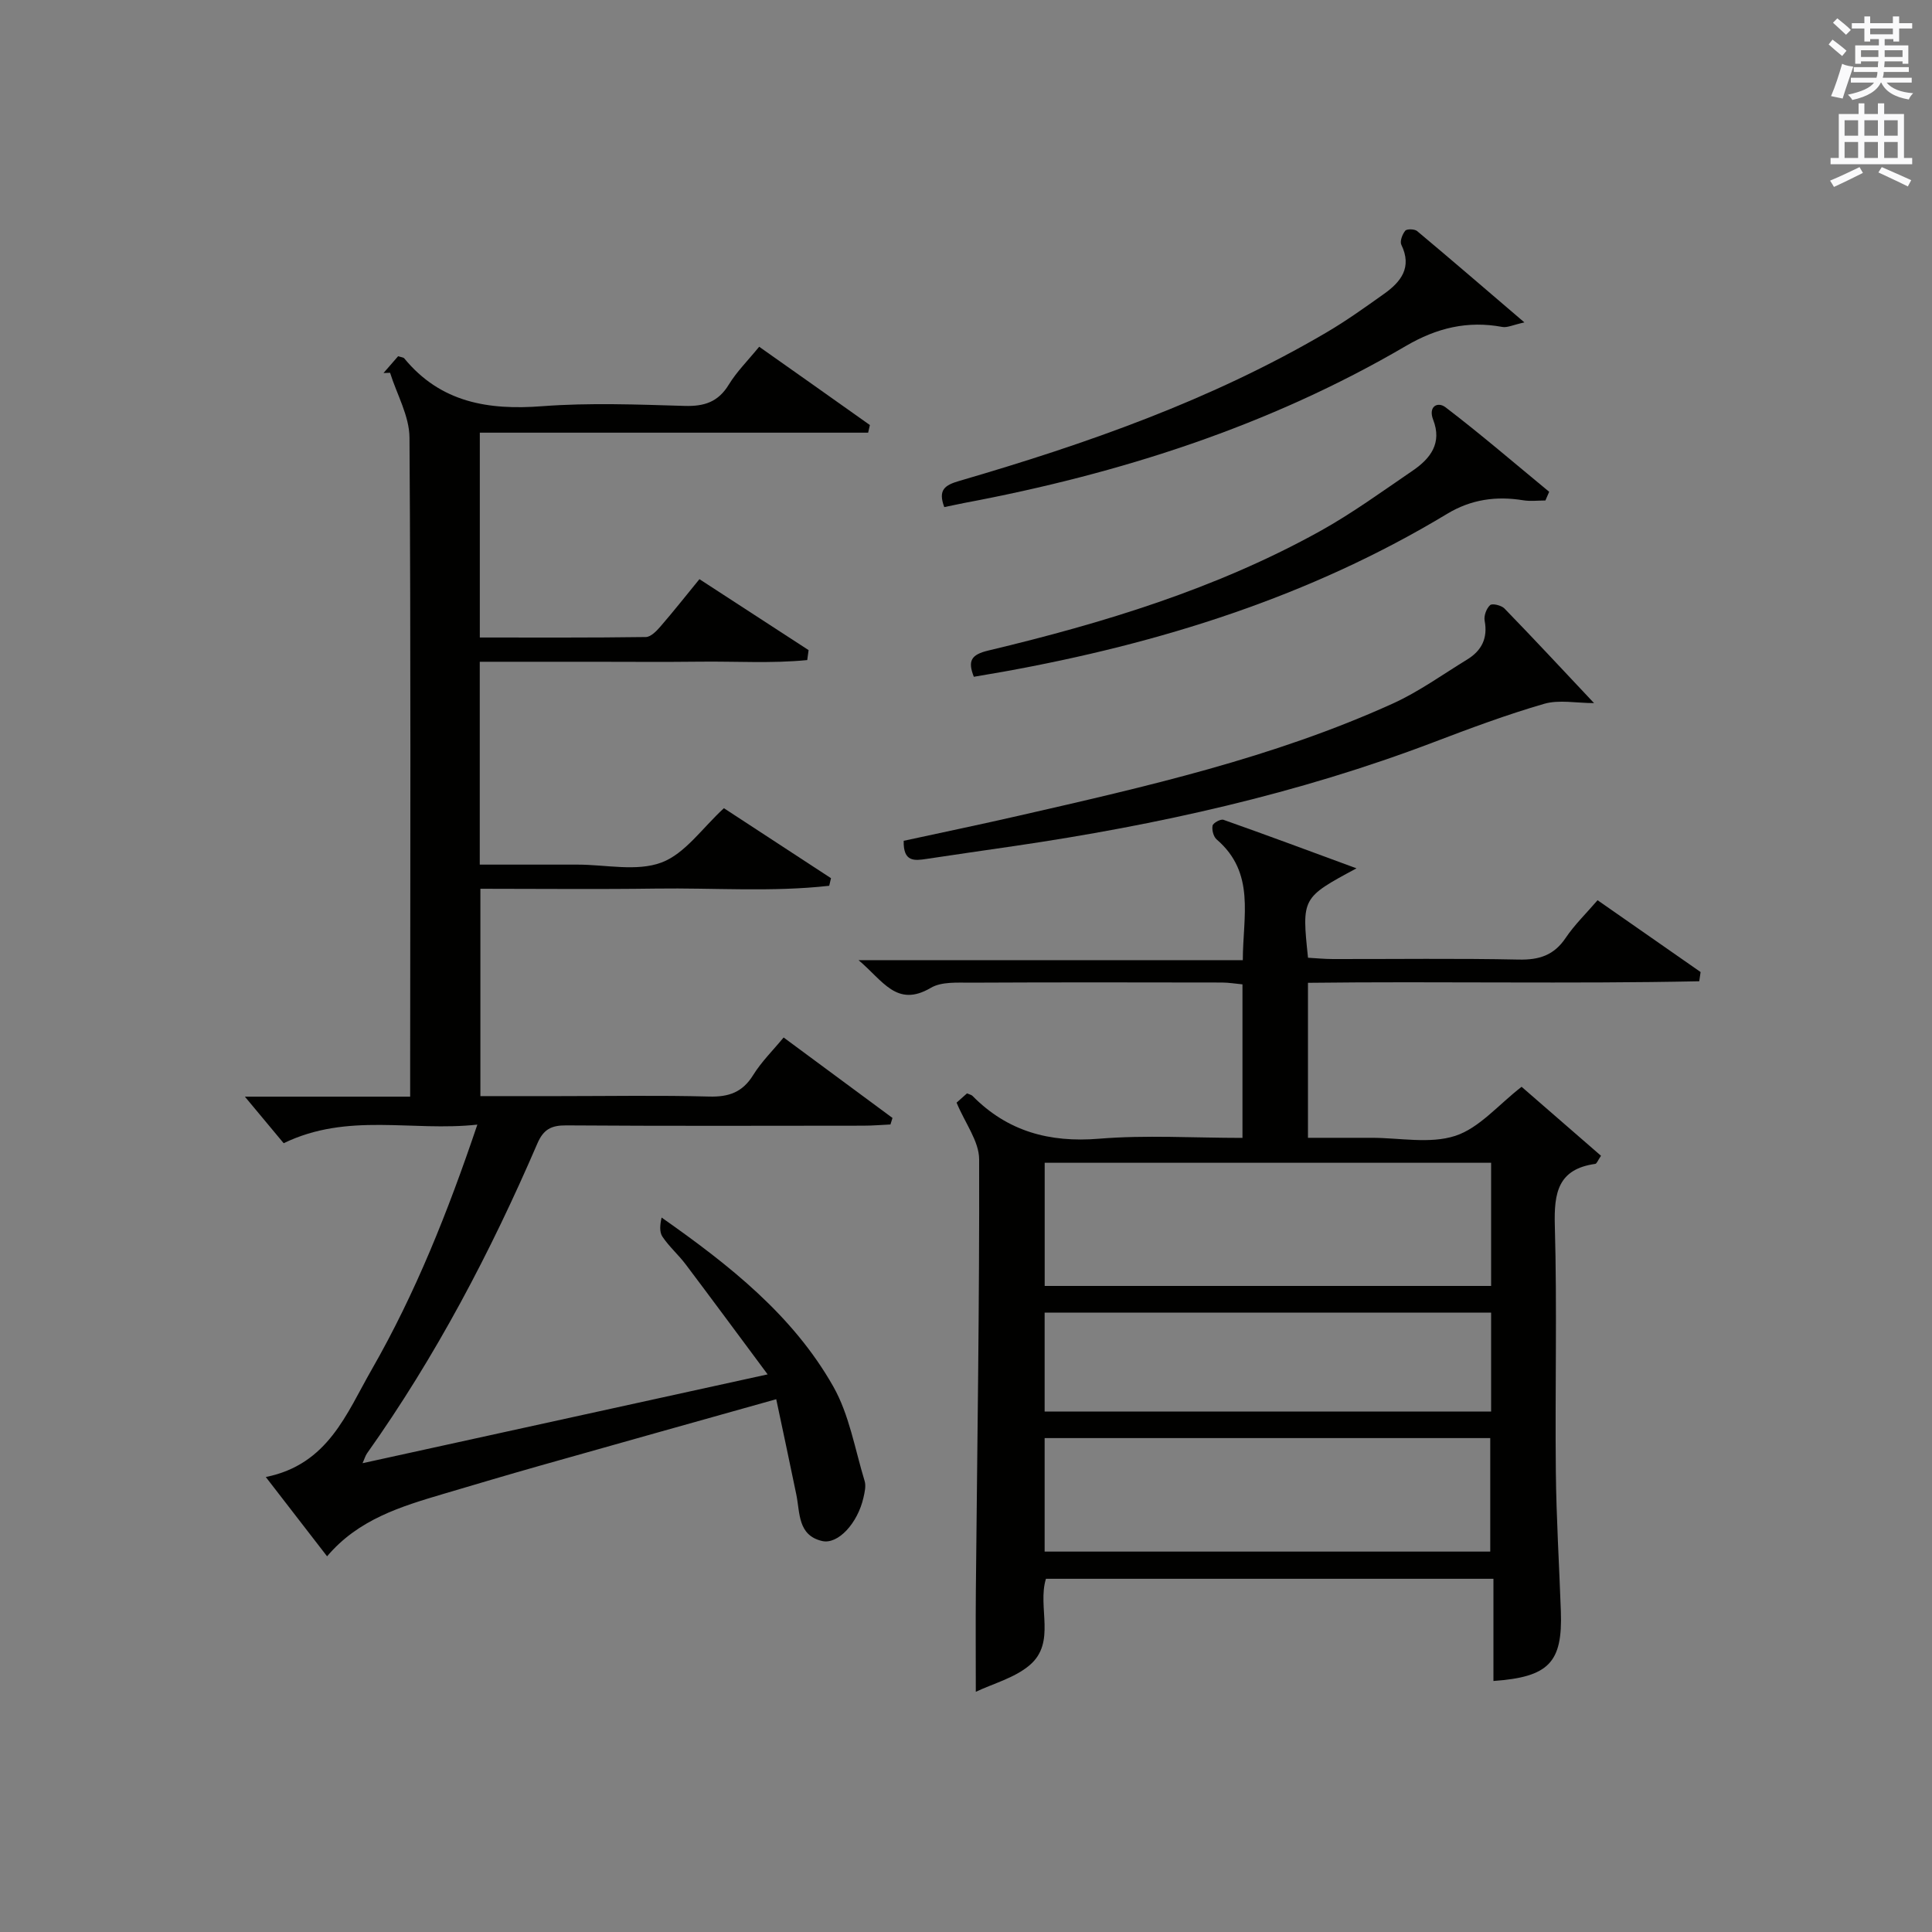
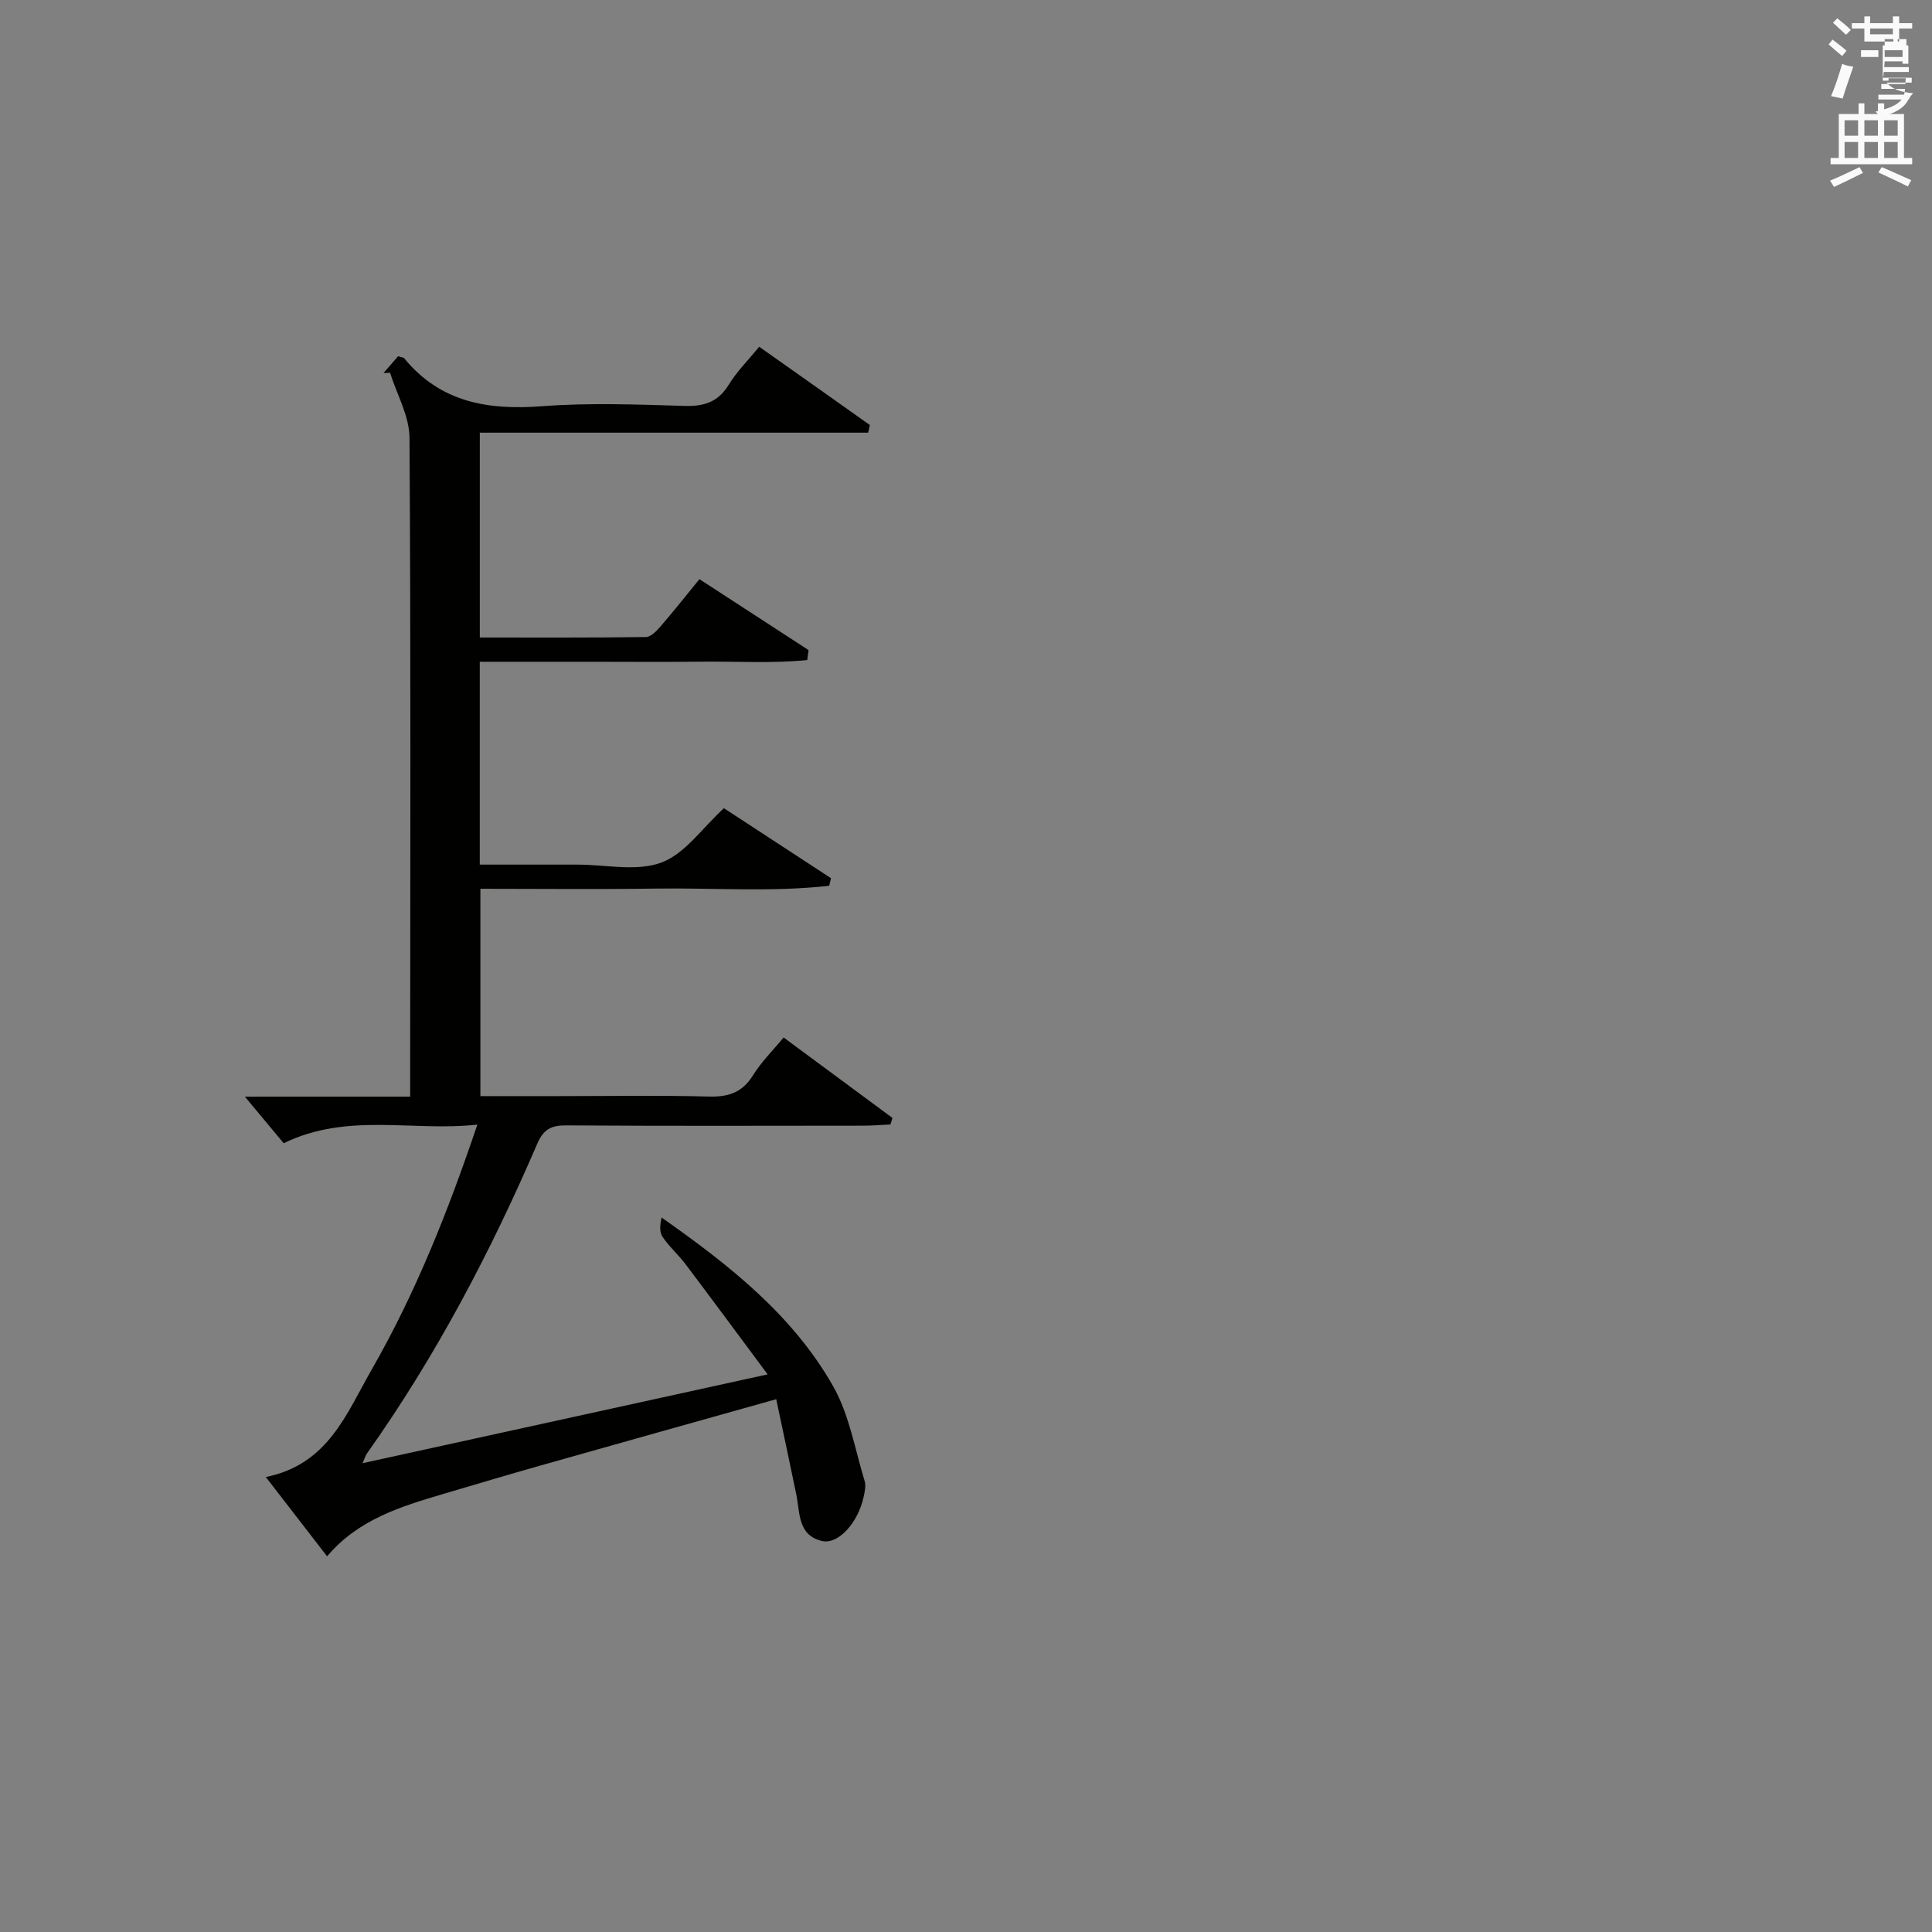
<svg xmlns="http://www.w3.org/2000/svg" version="1.1" id="漢-ZDIC-典" x="0px" y="0px" viewBox="0 0 400 400" style="enable-background:new 0 0 400 400;" xml:space="preserve">
  <rect x="0" y="0" width="400" height="400" fill="#808080" stroke="none" />
  <style type="text/css">
	.st1{fill:#010100;}
	.st2{fill:#fafafb;}
</style>
  <g>
    <path class="st1" d="M75.06,302.94c27.72-6.08,55.06-12.07,83.87-18.39c-5.96-8.02-11.43-15.43-16.97-22.78c-1.5-1.99-3.43-3.67-4.81-5.73   c-0.66-0.98-0.5-2.52-0.17-3.96c13.99,9.83,27.16,20.19,35.53,34.96c3.33,5.87,4.49,12.99,6.5,19.58c0.32,1.03,0.01,2.33-0.24,3.45   c-1.19,5.28-5.26,9.75-8.56,8.98c-5.07-1.18-4.56-5.82-5.34-9.61c-1.32-6.43-2.7-12.84-4.16-19.75   c-16.99,4.78-32.94,9.23-48.87,13.75c-6.71,1.9-13.39,3.89-20.08,5.87c-8.8,2.61-17.59,5.27-24.04,12.91   c-4.31-5.58-8.22-10.64-12.69-16.42c12.9-2.59,16.69-13.12,21.93-22.25c9.04-15.77,15.74-32.55,21.87-50.71   c-13.56,1.49-26.77-2.6-40.1,3.85c-2.41-2.9-5.15-6.18-8.03-9.64c10.99,0,22.34,0,34.22,0c0-2.57,0-4.52,0-6.47   c0.02-43.33,0.15-86.66-0.14-129.98c-0.03-4.48-2.62-8.95-4.02-13.42c-0.45,0.02-0.9,0.03-1.36,0.05c1.04-1.19,2.08-2.39,3.03-3.48   c0.66,0.22,1.09,0.23,1.27,0.45c7.52,9.14,17.38,10.76,28.57,9.9c9.78-0.74,19.66-0.35,29.48-0.06c4.06,0.12,6.95-0.81,9.14-4.41   c1.63-2.67,3.92-4.94,6.29-7.84C164.9,77.22,172.5,82.61,180.1,88c-0.12,0.53-0.24,1.05-0.36,1.58c-26.71,0-53.42,0-80.4,0   c0,14.6,0,28.18,0,42.41c11.51,0,22.94,0.06,34.37-0.1c1.03-0.01,2.22-1.24,3.03-2.18c2.7-3.12,5.25-6.35,8.07-9.8   c7.72,5.02,15.16,9.85,22.6,14.69c-0.09,0.69-0.18,1.37-0.28,2.06c-7.34,0.73-14.79,0.24-22.17,0.33c-7.5,0.09-15,0.02-22.5,0.02   c-7.62,0-15.25,0-23.13,0c0,14.07,0,27.66,0,42c4.59,0,9.18,0,13.77,0c2.17,0,4.33,0,6.5,0c5.83,0,12.21,1.48,17.34-0.43   c4.89-1.82,8.47-7.16,12.94-11.25c7.05,4.61,14.61,9.55,22.17,14.49c-0.12,0.52-0.25,1.05-0.37,1.57   c-11.89,1.34-23.89,0.41-35.83,0.58c-11.99,0.17-23.99,0.04-36.39,0.04c0,14.23,0,28.27,0,42.93c5.47,0,10.91,0,16.35,0   c10.33,0,20.67-0.19,30.99,0.09c4.08,0.11,6.92-0.87,9.13-4.44c1.72-2.78,4.13-5.14,6.31-7.79c7.7,5.69,15.12,11.18,22.54,16.66   c-0.14,0.45-0.28,0.9-0.42,1.35c-1.88,0.09-3.76,0.25-5.63,0.25c-20.5,0.02-41,0.08-61.49-0.06c-3.08-0.02-4.71,0.79-5.98,3.74   c-9.7,22.51-21.06,44.13-35.27,64.16C75.64,301.4,75.47,302.04,75.06,302.94z" />
-     <path class="st1" d="M198.05,228.29c0.35-0.31,1.3-1.15,2.16-1.92c0.54,0.24,0.91,0.3,1.12,0.51c7.25,7.36,15.92,9.72,26.21,8.88   c9.72-0.8,19.56-0.17,29.7-0.17c0-10.79,0-21.04,0-31.79c-1.39-0.13-2.81-0.37-4.23-0.38c-17.33-0.03-34.65-0.06-51.98,0.03   c-2.8,0.01-6.09-0.24-8.31,1.07c-7.08,4.16-9.88-1.47-14.97-5.73c27.18,0,53.05,0,79.56,0c0.02-9.12,2.66-18.06-5.41-24.99   c-0.66-0.57-1.03-1.97-0.85-2.86c0.11-0.56,1.67-1.41,2.25-1.21c8.98,3.17,17.91,6.5,27.55,10.05c-11.34,6.1-11.34,6.1-10.04,18.51   c1.64,0.09,3.4,0.27,5.15,0.27c12.83,0.02,25.66-0.16,38.48,0.11c4.23,0.09,7.29-0.88,9.71-4.48c1.83-2.72,4.23-5.04,6.61-7.81   c7.3,5.09,14.31,9.98,21.33,14.87c-0.09,0.64-0.18,1.27-0.28,1.91c-26.87,0.56-53.77-0.01-81.01,0.32c0,10.64,0,20.89,0,32.09   c2.98,0,6.05,0,9.12,0c1.33,0,2.67,0,4,0c5.83-0.01,12.09,1.31,17.37-0.4c4.98-1.62,8.92-6.43,13.74-10.16   c5.26,4.57,10.84,9.42,16.44,14.28c-0.65,0.96-0.88,1.64-1.19,1.68c-7.72,1.08-8.56,5.99-8.37,12.77   c0.48,16.98,0.03,33.98,0.21,50.97c0.1,9.64,0.7,19.28,1.04,28.92c0.37,10.57-2.47,13.58-13.96,14.4c0-6.9,0-13.79,0-21.16   c-31.17,0-61.84,0-92.65,0c-1.82,5.9,2.19,13.19-3.4,17.91c-3.13,2.64-7.53,3.78-11.12,5.49c0-7.4-0.05-14.15,0.01-20.88   c0.28-29.8,0.76-59.59,0.68-89.39C202.7,236.28,199.81,232.54,198.05,228.29z M216.29,240.74c0,8.66,0,16.93,0,25.5   c30.91,0,61.61,0,92.43,0c0-8.63,0-16.9,0-25.5C277.94,240.74,247.39,240.74,216.29,240.74z M308.54,321.24c0-8.03,0-15.72,0-23.5   c-30.95,0-61.5,0-92.26,0c0,7.94,0,15.54,0,23.5C247.13,321.24,277.83,321.24,308.54,321.24z M216.28,292.24c30.9,0,61.6,0,92.44,0   c0-6.96,0-13.56,0-20.48c-30.9,0-61.6,0-92.44,0C216.28,278.72,216.28,285.32,216.28,292.24z" />
-     <path class="st1" d="M330.03,145.57c-3.68,0-7.25-0.75-10.34,0.15c-7.76,2.25-15.37,5.09-22.93,7.97c-28.05,10.67-57.13,17.12-86.74,21.47   c-6.07,0.89-12.14,1.75-18.2,2.67c-2.49,0.38-4.83,0.67-4.72-3.75c7.81-1.7,15.83-3.36,23.81-5.19c26.34-6.02,52.71-12,77.46-23.23   c5.4-2.45,10.31-6.01,15.4-9.12c2.98-1.83,4.3-4.4,3.61-8.03c-0.19-1.02,0.37-2.55,1.14-3.23c0.45-0.4,2.33,0.05,2.96,0.7   C317.48,132.16,323.35,138.47,330.03,145.57z" />
-     <path class="st1" d="M195.5,104.99c-1.34-3.6,0.12-4.55,3.14-5.43c26.34-7.68,52.15-16.73,75.94-30.7c4.15-2.43,8.08-5.25,12-8.04   c3.5-2.49,5.82-5.48,3.55-10.15c-0.34-0.71,0.21-2.17,0.81-2.9c0.34-0.41,1.93-0.37,2.46,0.07c7.09,5.93,14.09,11.97,22.21,18.91   c-2.4,0.53-3.56,1.13-4.57,0.94c-7.2-1.34-13.58,0.2-19.95,3.93c-28.39,16.62-59.25,26.46-91.43,32.51   C198.37,104.38,197.08,104.67,195.5,104.99z" />
-     <path class="st1" d="M319.96,103.62c-1.53,0-3.09,0.2-4.57-0.04c-5.6-0.91-10.78-0.21-15.77,2.8c-28.41,17.15-59.49,26.86-91.94,32.7   c-1.95,0.35-3.91,0.67-6.06,1.04c-1.28-3.28-0.61-4.58,3.03-5.44c23.79-5.68,47.15-12.78,68.67-24.72   c6.66-3.7,12.87-8.23,19.18-12.53c3.66-2.5,6.11-5.68,4.22-10.53c-1.07-2.76,0.94-3.82,2.57-2.57c7.33,5.6,14.33,11.62,21.45,17.49   C320.48,102.41,320.22,103.01,319.96,103.62z" />
-     <path class="st2" d="M378.6,9.2l0.8-1c0.9,0.7,1.9,1.4,2.9,2.3l-0.9,1.1C380.3,10.7,379.4,9.9,378.6,9.2z M379.1,19.9   c0.9-2.1,1.6-4.3,2.3-6.7c0.4,0.2,0.8,0.4,2.3,0.6c-0.7,2.1-1.5,4.3-2.2,6.6L379.1,19.9z M379.5,4.7l0.9-0.9c1,0.8,2,1.6,2.8,2.4   l-1,1C381.2,6.3,380.3,5.4,379.5,4.7z M392,3.4h1.2v1.4h2.7v1.1h-2.7v2.7H392V8.1h-1.8v1.3h4.9v3.8h-1.2v-0.5h-3.7   c0,0.4-0.1,0.9-0.1,1.2h5.1v1H390c0,0.5-0.1,0.9-0.2,1.2h6v1h-5.2c1.1,1.3,2.9,2,5.5,2.2c-0.4,0.4-0.7,0.8-0.9,1.3   c-2.9-0.5-4.8-1.6-5.7-3.5h-0.1c-0.8,1.7-2.7,2.9-5.9,3.6c-0.2-0.4-0.6-0.8-0.9-1.1c2.8-0.6,4.6-1.4,5.4-2.5h-4.8v-1h5.3   c0.1-0.3,0.2-0.7,0.2-1.2h-4.9v-1h5c0-0.4,0-0.8,0.1-1.2h-3.6v0.5h-1.2V9.4h4.9V8.1h-1.8v0.5H386V5.9h-2.6V4.8h2.6V3.4h1.2v1.4h4.7   V3.4z M385.3,11.8h3.6c0-0.4,0-0.9,0-1.4h-3.6V11.8z M387.2,7.1h4.7V5.9h-4.7V7.1z M393.9,10.4h-3.7c0,0.5,0,1,0,1.4h3.7V10.4z" />
+     <path class="st2" d="M378.6,9.2l0.8-1c0.9,0.7,1.9,1.4,2.9,2.3l-0.9,1.1C380.3,10.7,379.4,9.9,378.6,9.2z M379.1,19.9   c0.9-2.1,1.6-4.3,2.3-6.7c0.4,0.2,0.8,0.4,2.3,0.6c-0.7,2.1-1.5,4.3-2.2,6.6L379.1,19.9z M379.5,4.7l0.9-0.9c1,0.8,2,1.6,2.8,2.4   l-1,1C381.2,6.3,380.3,5.4,379.5,4.7z M392,3.4h1.2v1.4h2.7v1.1h-2.7v2.7H392V8.1h-1.8v1.3h4.9v3.8h-1.2v-0.5h-3.7   c0,0.4-0.1,0.9-0.1,1.2h5.1v1H390c0,0.5-0.1,0.9-0.2,1.2h6v1h-5.2c1.1,1.3,2.9,2,5.5,2.2c-0.4,0.4-0.7,0.8-0.9,1.3   h-0.1c-0.8,1.7-2.7,2.9-5.9,3.6c-0.2-0.4-0.6-0.8-0.9-1.1c2.8-0.6,4.6-1.4,5.4-2.5h-4.8v-1h5.3   c0.1-0.3,0.2-0.7,0.2-1.2h-4.9v-1h5c0-0.4,0-0.8,0.1-1.2h-3.6v0.5h-1.2V9.4h4.9V8.1h-1.8v0.5H386V5.9h-2.6V4.8h2.6V3.4h1.2v1.4h4.7   V3.4z M385.3,11.8h3.6c0-0.4,0-0.9,0-1.4h-3.6V11.8z M387.2,7.1h4.7V5.9h-4.7V7.1z M393.9,10.4h-3.7c0,0.5,0,1,0,1.4h3.7V10.4z" />
    <path class="st2" d="M384.7,21.4h1.3v2.2h2.8v-2.2h1.3v2.2h4.1v9.1h1.7V34h-16.9v-1.3h1.7v-9.1h4.1V21.4z M385,34.6l0.7,1.2   c-1.8,0.9-3.8,1.9-6,2.9c-0.2-0.4-0.5-0.8-0.8-1.3C381.3,36.4,383.3,35.4,385,34.6z M381.9,28.1h2.8v-3.2h-2.8V28.1z M381.9,32.7   h2.8v-3.3h-2.8V32.7z M386,28.1h2.8v-3.2H386V28.1z M386,32.7h2.8v-3.3H386V32.7z M389.6,34.6c2.1,0.9,4.1,1.8,6.1,2.7l-0.7,1.3   c-2.2-1.1-4.2-2-6.1-2.9L389.6,34.6z M392.9,24.9h-2.8v3.2h2.8V24.9z M390.1,32.7h2.8v-3.3h-2.8V32.7z" />
  </g>
</svg>